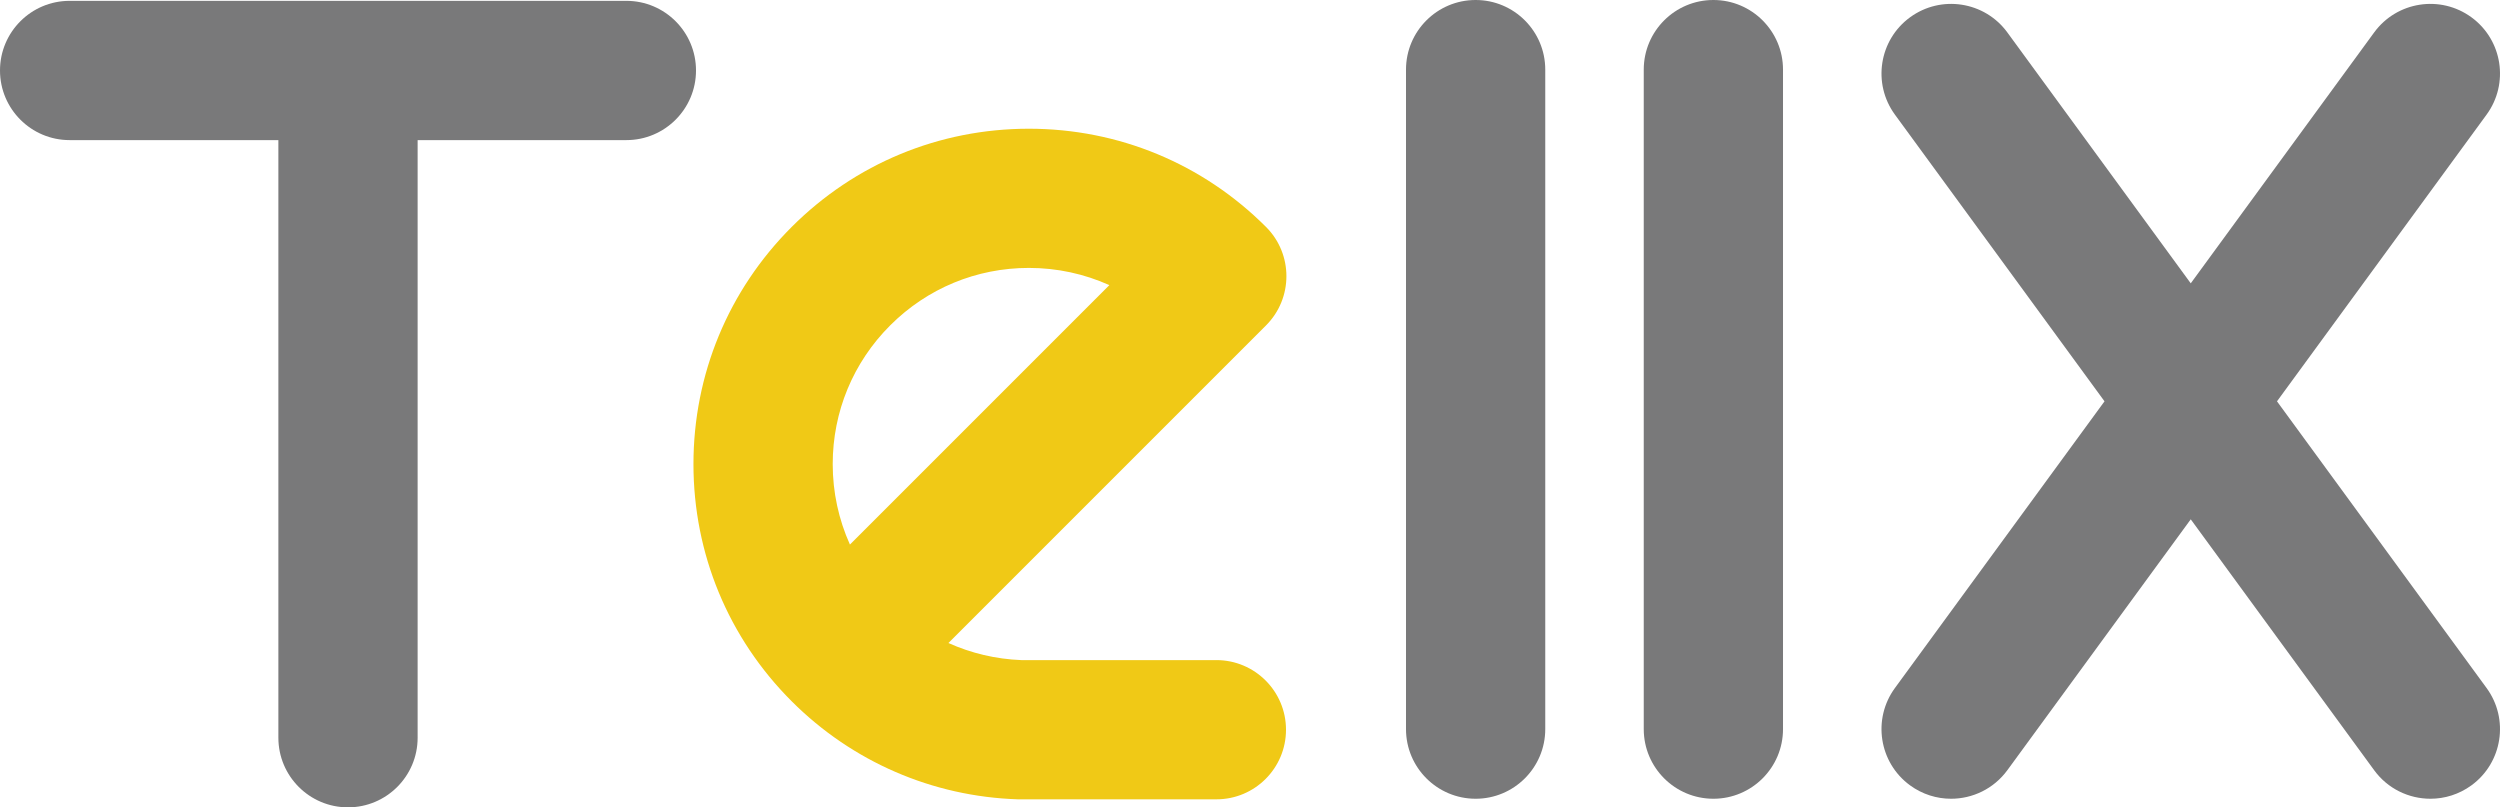
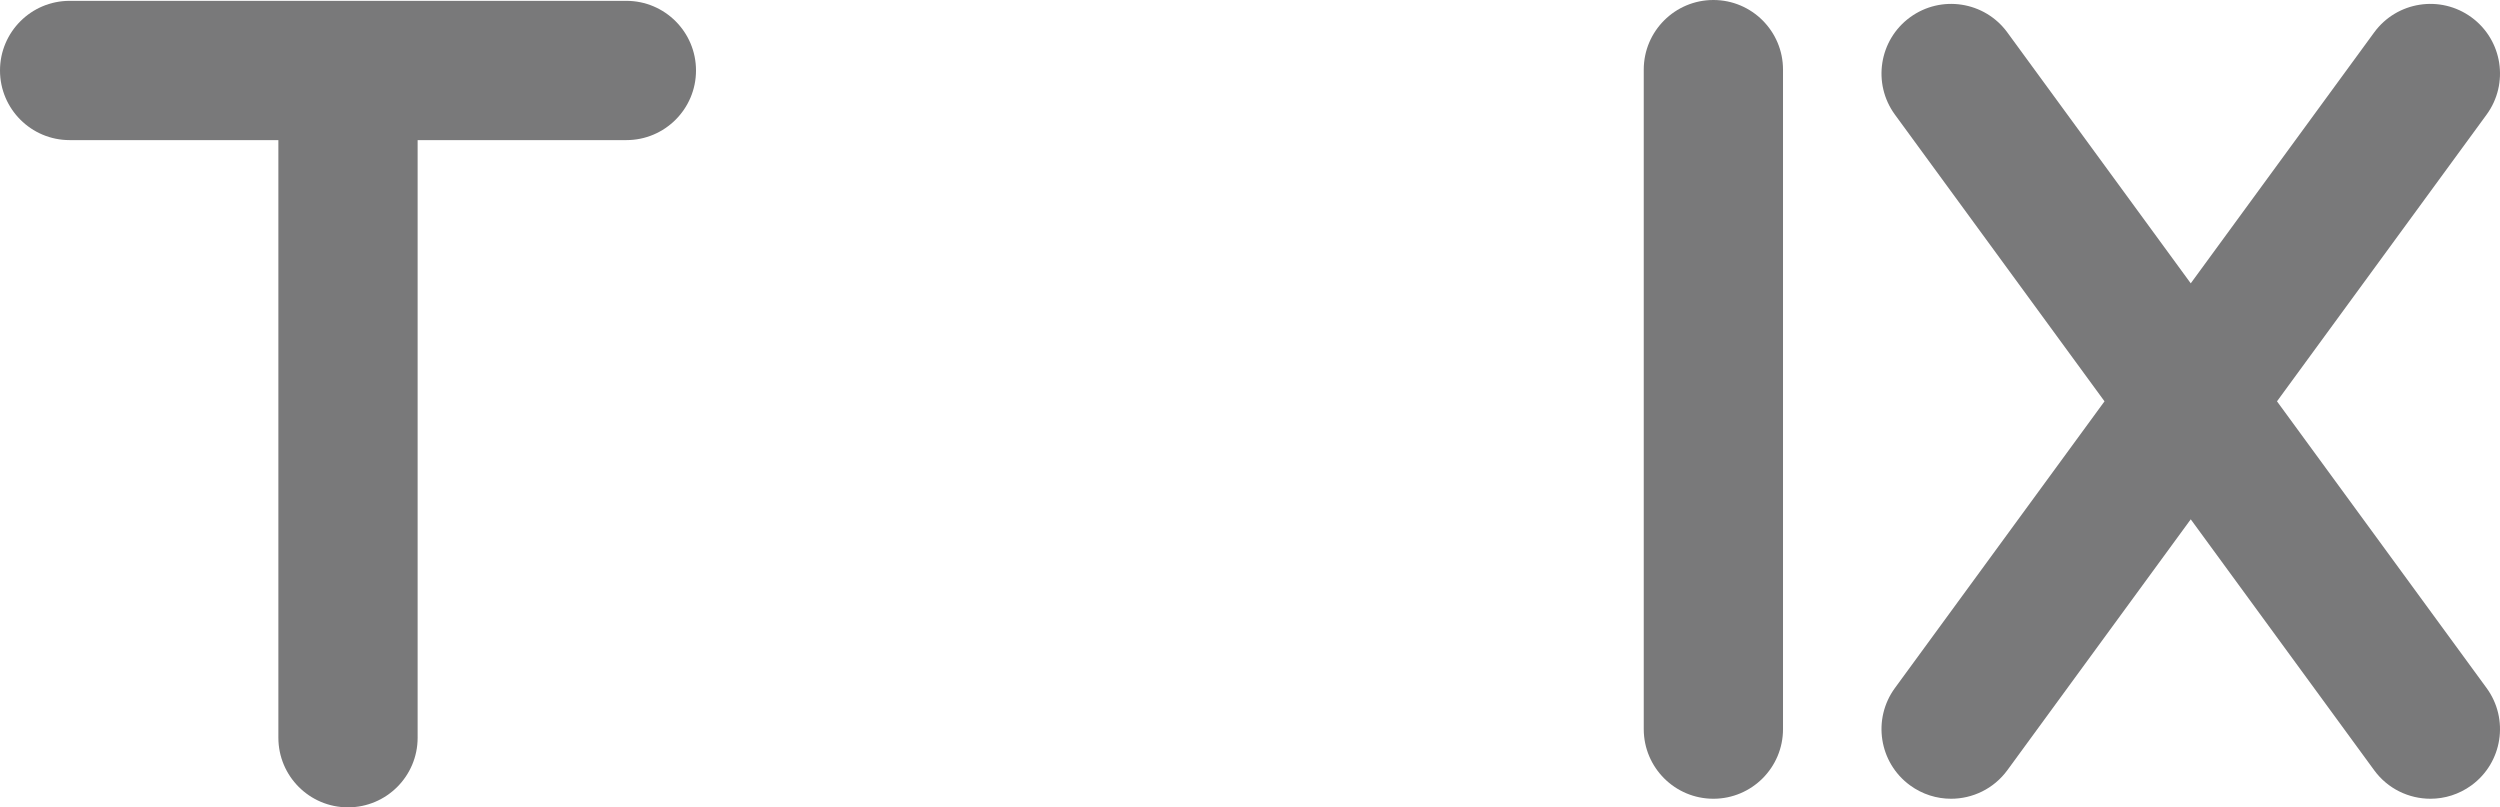
<svg xmlns="http://www.w3.org/2000/svg" id="Layer_1" data-name="Layer 1" viewBox="0 0 736.06 237.7">
  <defs>
    <style>
      .cls-1 {
        fill: #f0c916;
      }

      .cls-2 {
        fill: #79797a;
      }
    </style>
  </defs>
-   <path class="cls-1" d="M358.13,194.35h-57.43c-7.5-.29-14.76-2.02-21.46-5.03l93.51-93.51c8-8.01,8-20.99,0-28.99-18.65-18.65-43.45-28.92-69.83-28.92s-51.18,10.27-69.83,28.92-28.92,43.45-28.92,69.83,10.27,51.17,28.91,69.81h.01s.01.02.02.03c17.79,17.78,41.42,28.03,66.55,28.85h58.47c11.32.01,20.5-9.17,20.5-20.49s-9.18-20.5-20.5-20.5ZM262.09,95.8c10.91-10.91,25.41-16.92,40.84-16.92,8.31,0,16.34,1.76,23.69,5.07l-76.38,76.38c-3.31-7.35-5.07-15.39-5.07-23.69,0-15.43,6.01-29.93,16.92-40.84h0Z" />
  <path class="cls-2" d="M504.46,235.17c-11.32,0-20.5-9.18-20.5-20.5V20.5c0-11.32,9.18-20.5,20.5-20.5s20.5,9.18,20.5,20.5v194.17c0,11.32-9.18,20.5-20.5,20.5Z" />
  <path class="cls-2" d="M670.4,118.16l61.71-84.41c6.68-9.14,4.69-21.97-4.45-28.65s-21.96-4.69-28.65,4.45l-54,73.87-54-73.87c-6.68-9.14-19.51-11.13-28.65-4.45s-11.13,19.51-4.45,28.65l61.71,84.41-61.71,84.41c-6.68,9.14-4.69,21.97,4.45,28.65,3.65,2.67,7.88,3.95,12.08,3.95,6.32,0,12.55-2.91,16.57-8.4l54-73.87,54,73.87c4.01,5.49,10.25,8.4,16.57,8.4,4.2,0,8.43-1.29,12.08-3.95,9.14-6.68,11.13-19.51,4.45-28.65l-61.71-84.41h0Z" />
  <path class="cls-2" d="M184.42.25H20.5C9.18.25,0,9.43,0,20.75s9.18,20.5,20.5,20.5h61.46v175.95c0,11.32,9.18,20.5,20.5,20.5s20.5-9.18,20.5-20.5V41.25h61.46c11.32,0,20.5-9.18,20.5-20.5S195.74.25,184.42.25h0Z" />
-   <path class="cls-2" d="M434.46,235.17c-11.32,0-20.5-9.18-20.5-20.5V20.5c0-11.32,9.18-20.5,20.5-20.5s20.5,9.18,20.5,20.5v194.17c0,11.32-9.18,20.5-20.5,20.5Z" />
</svg>